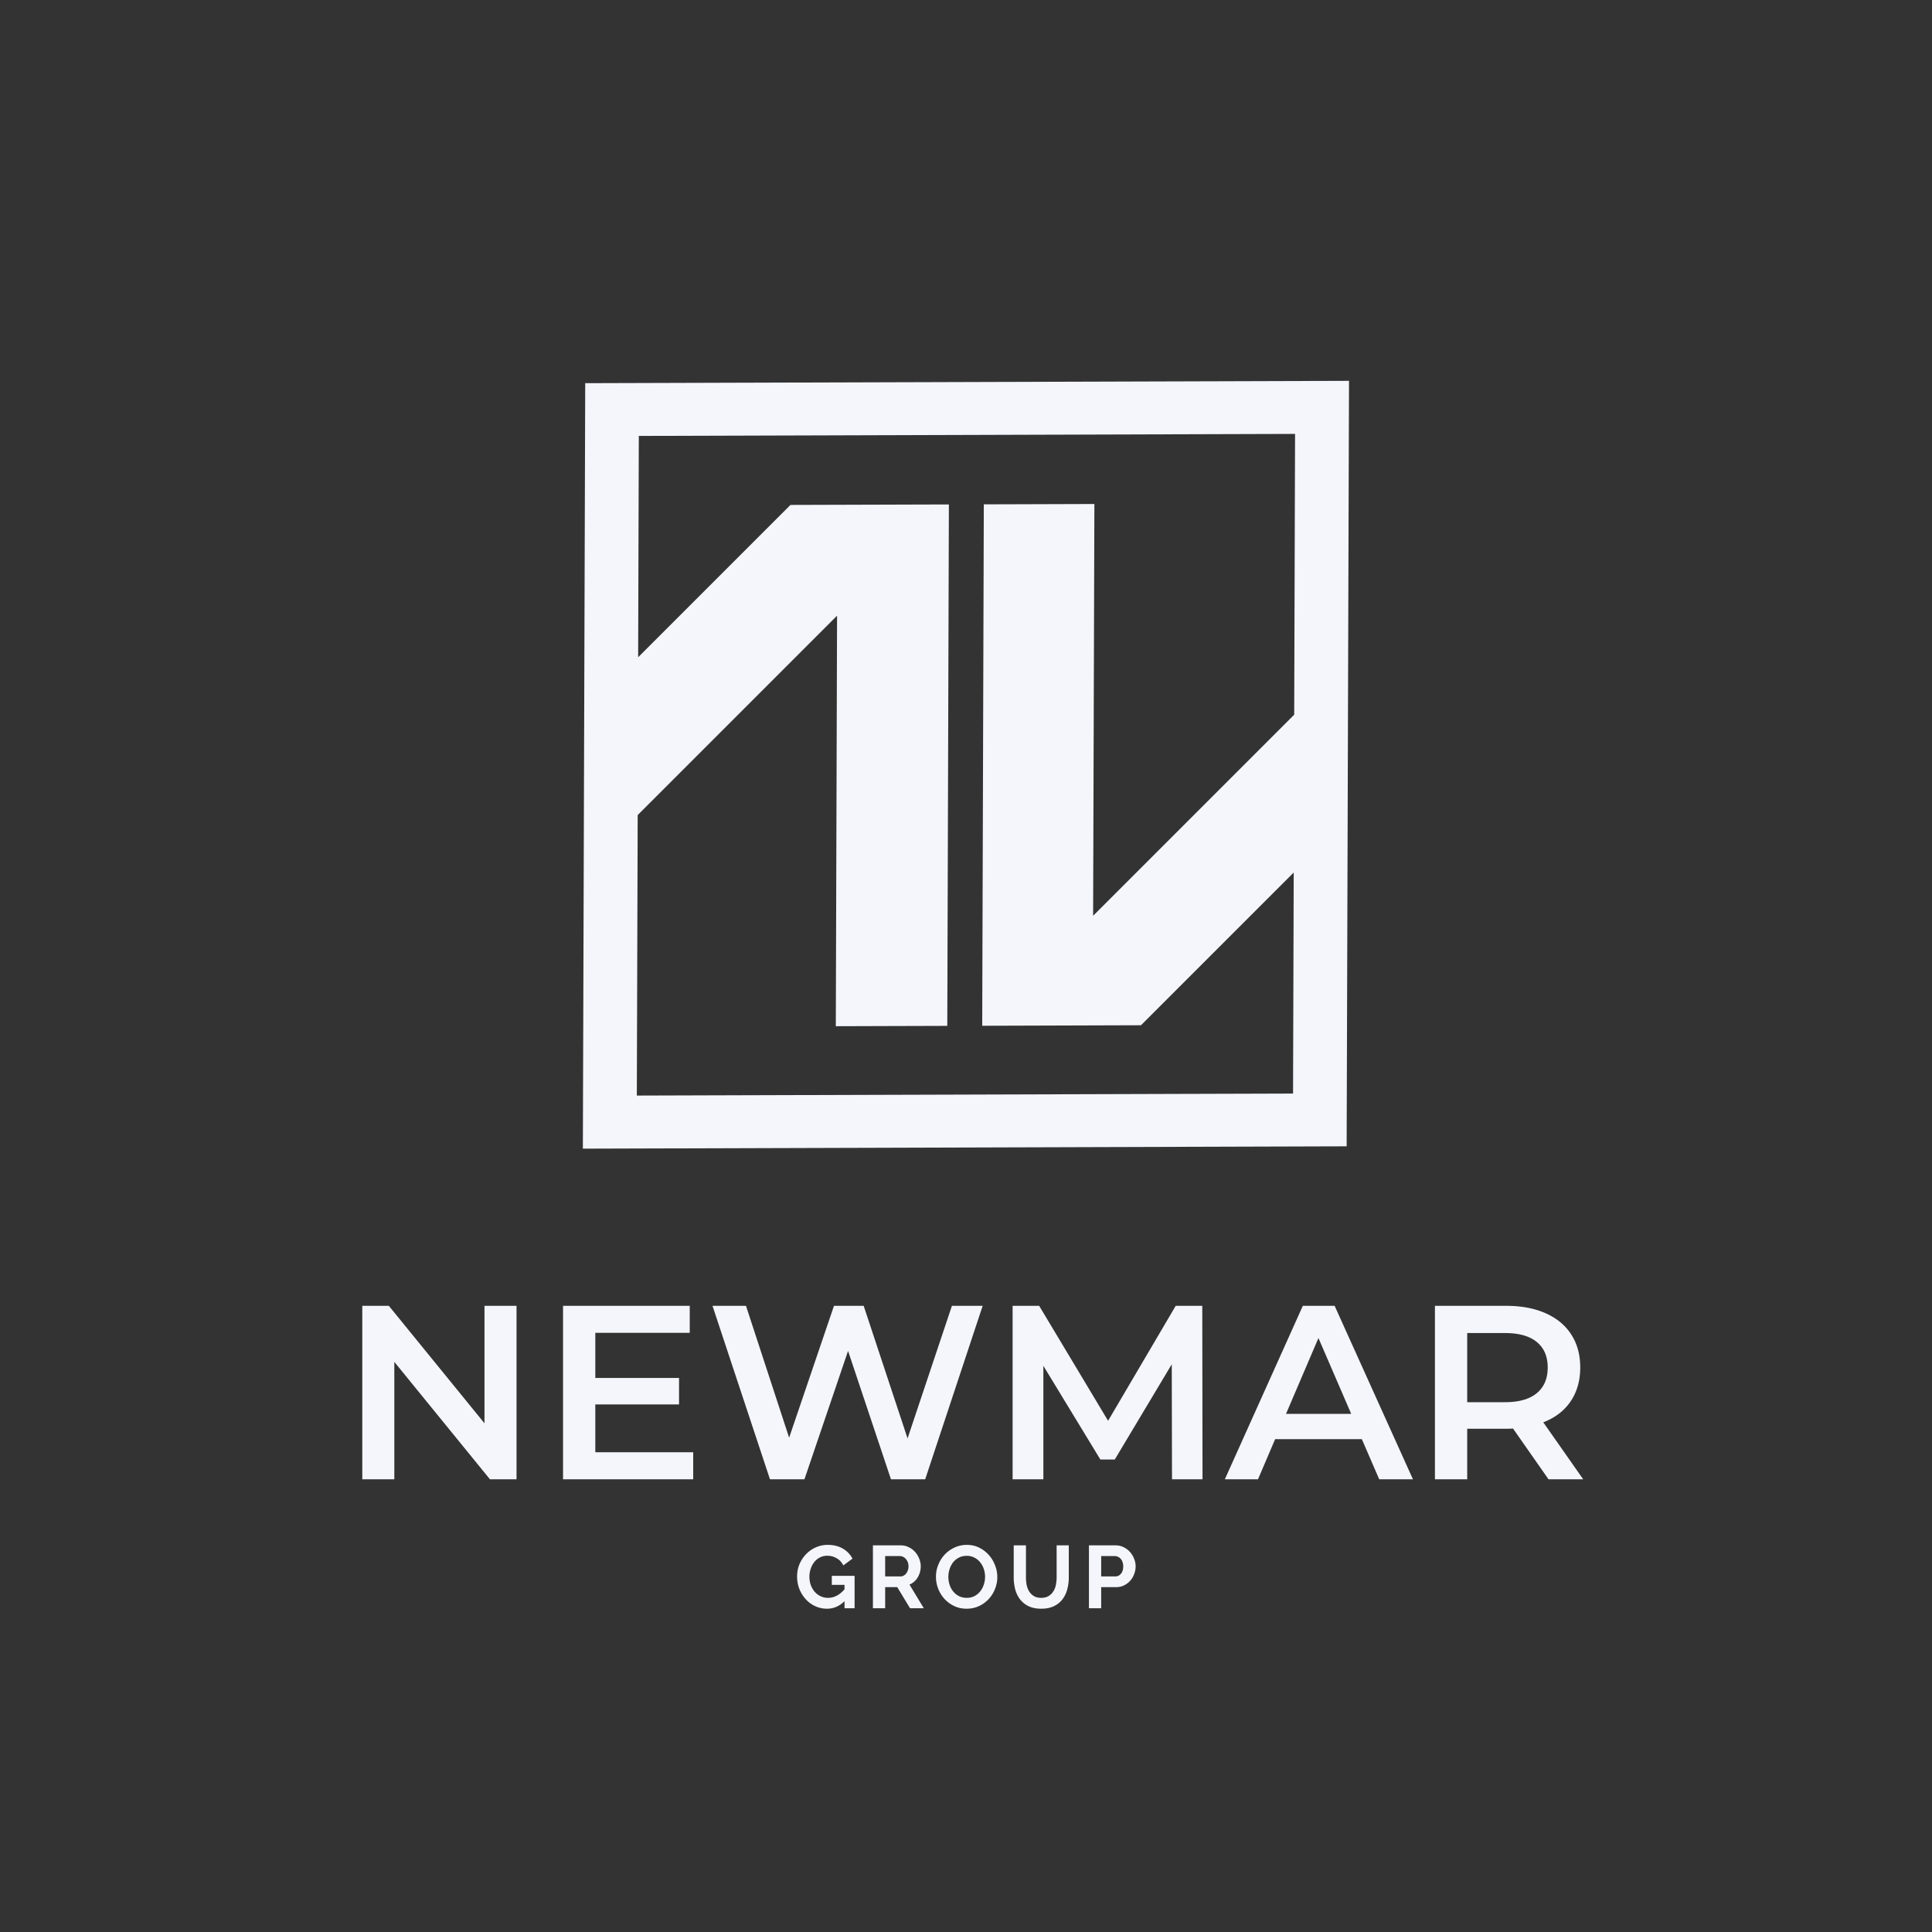
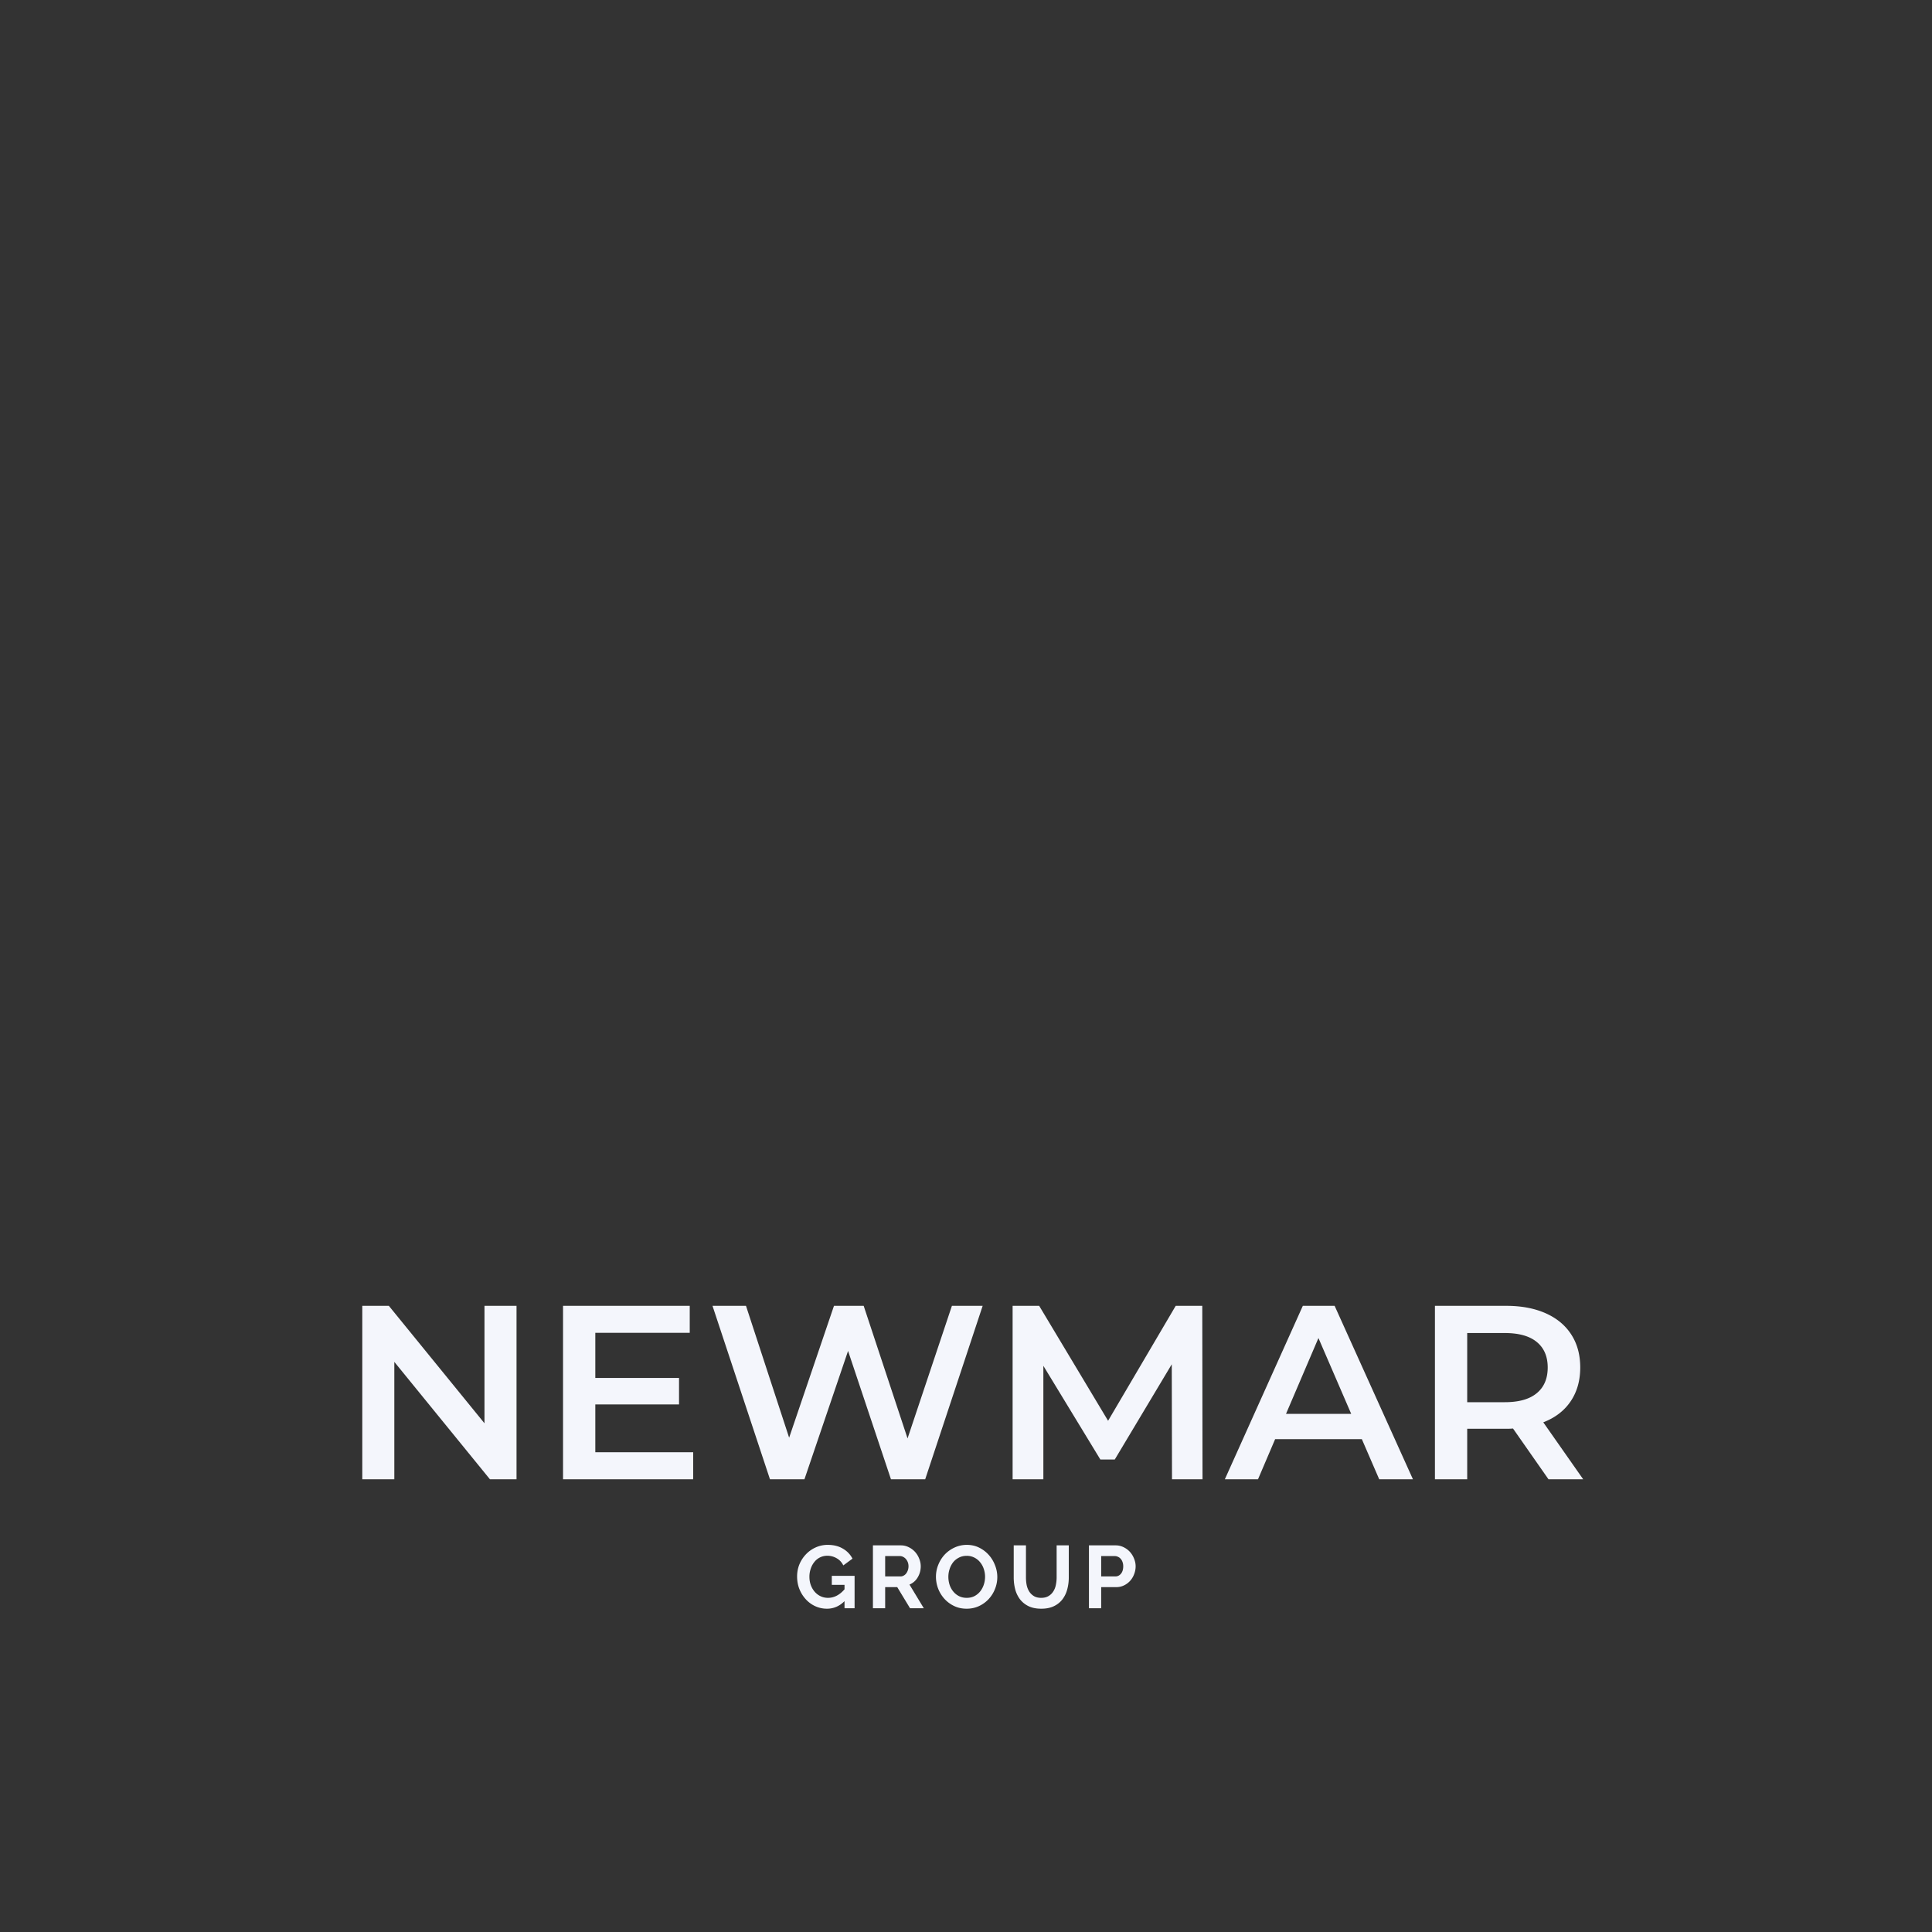
<svg xmlns="http://www.w3.org/2000/svg" width="500" height="500" version="1.0" viewBox="0 0 375 375">
  <rect x="0" y="0" width="375" height="375" fill="#333333" stroke="none" />
  <defs>
    <clipPath id="a">
-       <path d="M113 73h149v150H113zm0 0" />
-     </clipPath>
+       </clipPath>
    <clipPath id="b">
      <path d="m187.96 0 147.962 147.96-149.02 149.024-147.964-147.96zm0 0" />
    </clipPath>
    <clipPath id="c">
-       <path d="m187.96 0 147.962 147.96-149.02 149.024-147.964-147.96zm0 0" />
-     </clipPath>
+       </clipPath>
  </defs>
  <g clip-path="url(#a)">
    <g clip-path="url(#b)">
      <g clip-path="url(#c)">
        <path fill="#f4f6fc" d="m261.84 73.922-148.25.453-.457 148.578 148.25-.453zm-99.367 45.582-.243 79.683 21.637-.066.309-100.953v-.254l-30.75.094-29.563 29.562.13-42.957 127.378-.39-.043 13.734-.125 40.766-39.031 39.03.246-79.671v-.254l-21.461.067-.309 100.953v.254l30.809-.098 29.652-29.649-.129 42.907-39.164.117-88.21.27.042-13.594.125-40.852zm0 0" />
      </g>
    </g>
  </g>
  <path fill="#f4f6fc" d="M100.257 253.462v33.672h-5.156l-18.563-22.797v22.797H70.32v-33.672h5.156l18.562 22.797v-22.797zm34.293 28.422v5.25h-25.265v-33.672h24.593v5.234H115.55v8.766h16.25v5.14h-16.25v9.282zm56.184-28.422-11.156 33.672h-6.64l-8.329-24.922-8.469 24.922h-6.687l-11.157-33.672h6.5l8.375 25.594 8.704-25.594h5.765l8.516 25.734 8.61-25.734zm36.751 33.672-.047-22.328-11.062 18.484h-2.797l-11.063-18.188v22.032h-5.968v-33.672h5.156l13.375 22.312 13.125-22.312h5.156l.047 33.672zm36.847-7.797h-16.828l-3.329 7.797h-6.437l15.14-33.672h6.172l15.204 33.672h-6.547zm-2.063-4.906-6.36-14.72-6.296 14.72zm38.297 12.703-6.891-9.86a12.71 12.71 0 0 1-1.297.047h-7.594v9.813h-6.265v-33.672h13.86c2.913 0 5.456.48 7.624 1.437 2.164.961 3.828 2.34 4.984 4.141 1.157 1.793 1.735 3.922 1.735 6.39 0 2.544-.621 4.731-1.86 6.563-1.23 1.824-3 3.184-5.312 4.078l7.75 11.063zm-.157-21.703c0-2.145-.71-3.797-2.125-4.954-1.406-1.156-3.468-1.734-6.187-1.734h-7.313v13.422h7.313c2.719 0 4.781-.582 6.187-1.75 1.414-1.164 2.125-2.828 2.125-4.984zM163.92 310.782c-.98.98-2.117 1.468-3.406 1.468-.804 0-1.558-.16-2.265-.484a5.7 5.7 0 0 1-1.828-1.328 6.492 6.492 0 0 1-1.25-1.984c-.305-.758-.454-1.582-.454-2.47 0-.831.149-1.616.454-2.359a6.349 6.349 0 0 1 1.265-1.937 5.868 5.868 0 0 1 1.875-1.328 5.554 5.554 0 0 1 2.36-.5c1.144 0 2.125.246 2.937.734a4.723 4.723 0 0 1 1.86 1.938l-1.782 1.312c-.305-.613-.734-1.078-1.297-1.39a3.558 3.558 0 0 0-1.812-.485c-.512 0-.985.11-1.422.328a3.13 3.13 0 0 0-1.094.891 4.061 4.061 0 0 0-.703 1.312 4.755 4.755 0 0 0-.25 1.547c0 .575.086 1.11.266 1.61.187.5.441.937.765 1.312.32.367.703.653 1.14.86.446.21.927.312 1.438.312 1.176 0 2.243-.55 3.204-1.656v-.86h-2.47v-1.75h4.423v6.282h-1.953zm5.515 1.375v-12.203h5.406c.563 0 1.079.12 1.547.359.477.23.891.54 1.235.922.343.387.61.824.797 1.312.195.48.296.97.296 1.47 0 .78-.199 1.5-.593 2.155a3.283 3.283 0 0 1-1.594 1.391l2.781 4.594h-2.672l-2.484-4.094h-2.344v4.094zm2.375-6.172h2.985c.207 0 .406-.05.593-.156.196-.102.364-.243.5-.422a2.305 2.305 0 0 0 .453-1.39c0-.29-.046-.556-.14-.798a2.13 2.13 0 0 0-.375-.625 1.693 1.693 0 0 0-.531-.406 1.333 1.333 0 0 0-.61-.156h-2.875zm15.813 6.265c-.899 0-1.711-.175-2.438-.53a6.022 6.022 0 0 1-1.875-1.391 6.429 6.429 0 0 1-1.219-1.985 6.493 6.493 0 0 1-.422-2.297c0-.812.149-1.586.454-2.328.3-.75.718-1.41 1.25-1.984a6.108 6.108 0 0 1 1.906-1.36 5.593 5.593 0 0 1 2.39-.515c.883 0 1.688.183 2.407.547a6.12 6.12 0 0 1 1.86 1.422c.519.586.92 1.25 1.202 2a6.13 6.13 0 0 1-.015 4.593 6.194 6.194 0 0 1-1.235 1.97 6.02 6.02 0 0 1-1.89 1.358c-.73.336-1.524.5-2.375.5zm-3.547-6.203c0 .532.078 1.047.234 1.547.164.492.398.922.703 1.297.301.375.672.68 1.11.906.445.23.953.344 1.515.344.57 0 1.078-.113 1.516-.344a3.54 3.54 0 0 0 1.125-.937c.3-.395.531-.832.687-1.313.157-.488.235-.988.235-1.5a4.76 4.76 0 0 0-.25-1.515 4.03 4.03 0 0 0-.72-1.313 3.33 3.33 0 0 0-1.108-.89 3.186 3.186 0 0 0-1.485-.344c-.574 0-1.086.121-1.531.36-.45.23-.824.538-1.125.921a4.345 4.345 0 0 0-.672 1.313c-.156.48-.234.968-.234 1.468zm18.016 4.094c.562 0 1.035-.113 1.421-.344.383-.226.692-.523.922-.89a3.5 3.5 0 0 0 .5-1.25 7.09 7.09 0 0 0 .157-1.485v-6.218h2.359v6.218c0 .836-.106 1.621-.313 2.36a5.454 5.454 0 0 1-.937 1.922c-.43.554-.98.992-1.656 1.312-.68.324-1.485.484-2.422.484-.98 0-1.813-.164-2.5-.5a4.737 4.737 0 0 1-1.656-1.343 5.666 5.666 0 0 1-.922-1.938 9.295 9.295 0 0 1-.282-2.297v-6.218h2.375v6.218c0 .524.047 1.024.141 1.5.102.47.27.887.5 1.25.238.368.547.664.922.891.383.219.848.328 1.39.328zm9.272 2.016v-12.203h5.187c.55 0 1.067.12 1.547.359.477.23.89.54 1.234.922.344.387.61.824.797 1.312.196.48.297.97.297 1.47 0 .51-.094 1.01-.281 1.5-.18.491-.434.921-.766 1.296-.336.375-.734.68-1.203.906-.469.23-.984.344-1.547.344h-2.89v4.094zm2.375-6.172h2.75c.437 0 .8-.176 1.093-.531.29-.352.438-.832.438-1.438 0-.312-.047-.586-.14-.828a1.718 1.718 0 0 0-.36-.625 1.373 1.373 0 0 0-.531-.39 1.39 1.39 0 0 0-.594-.141h-2.656zm0 0" />
</svg>